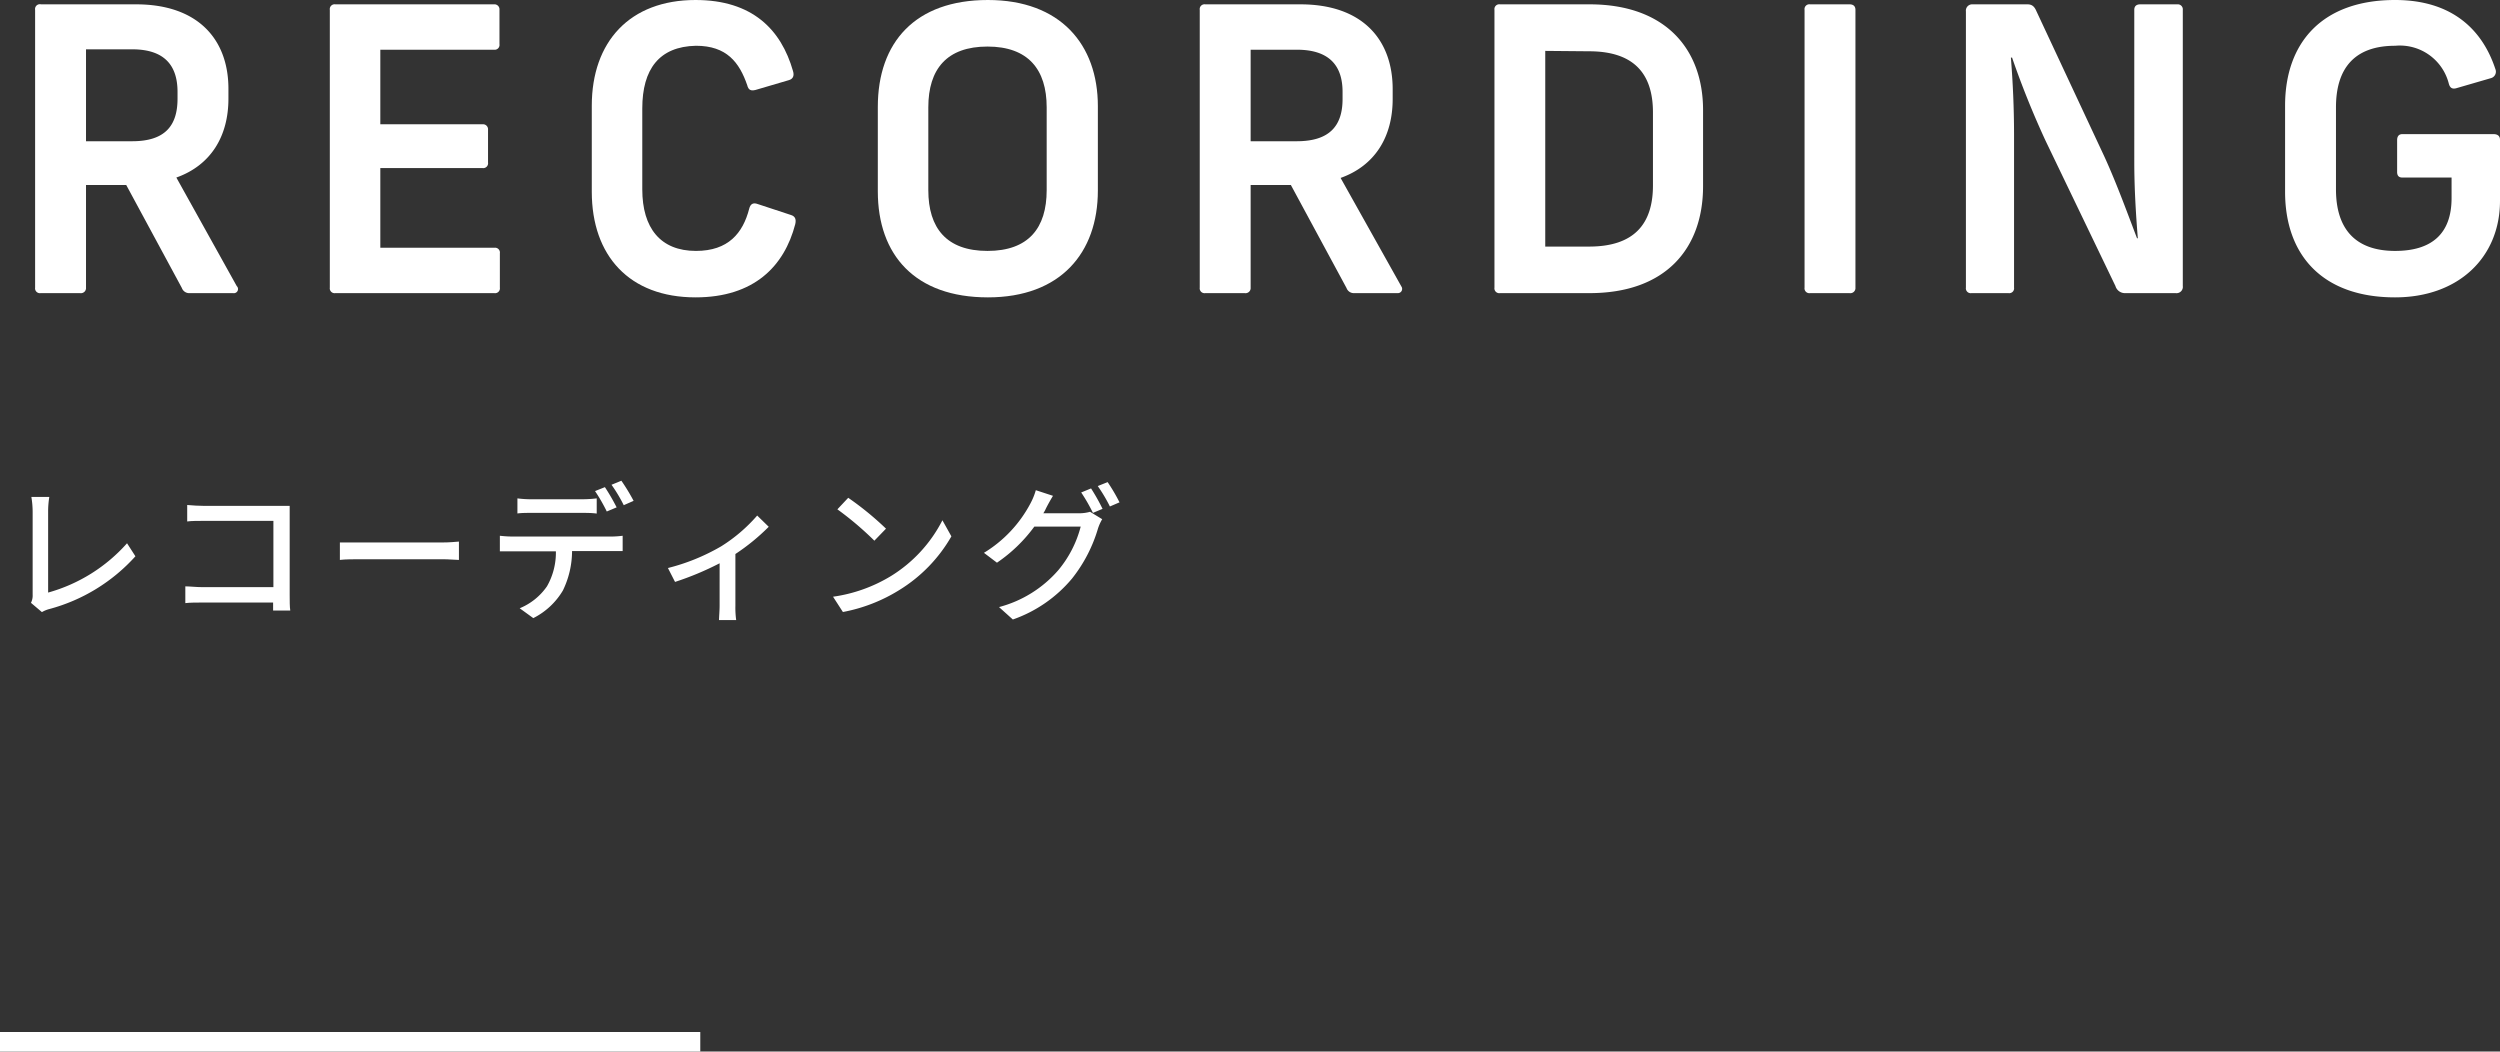
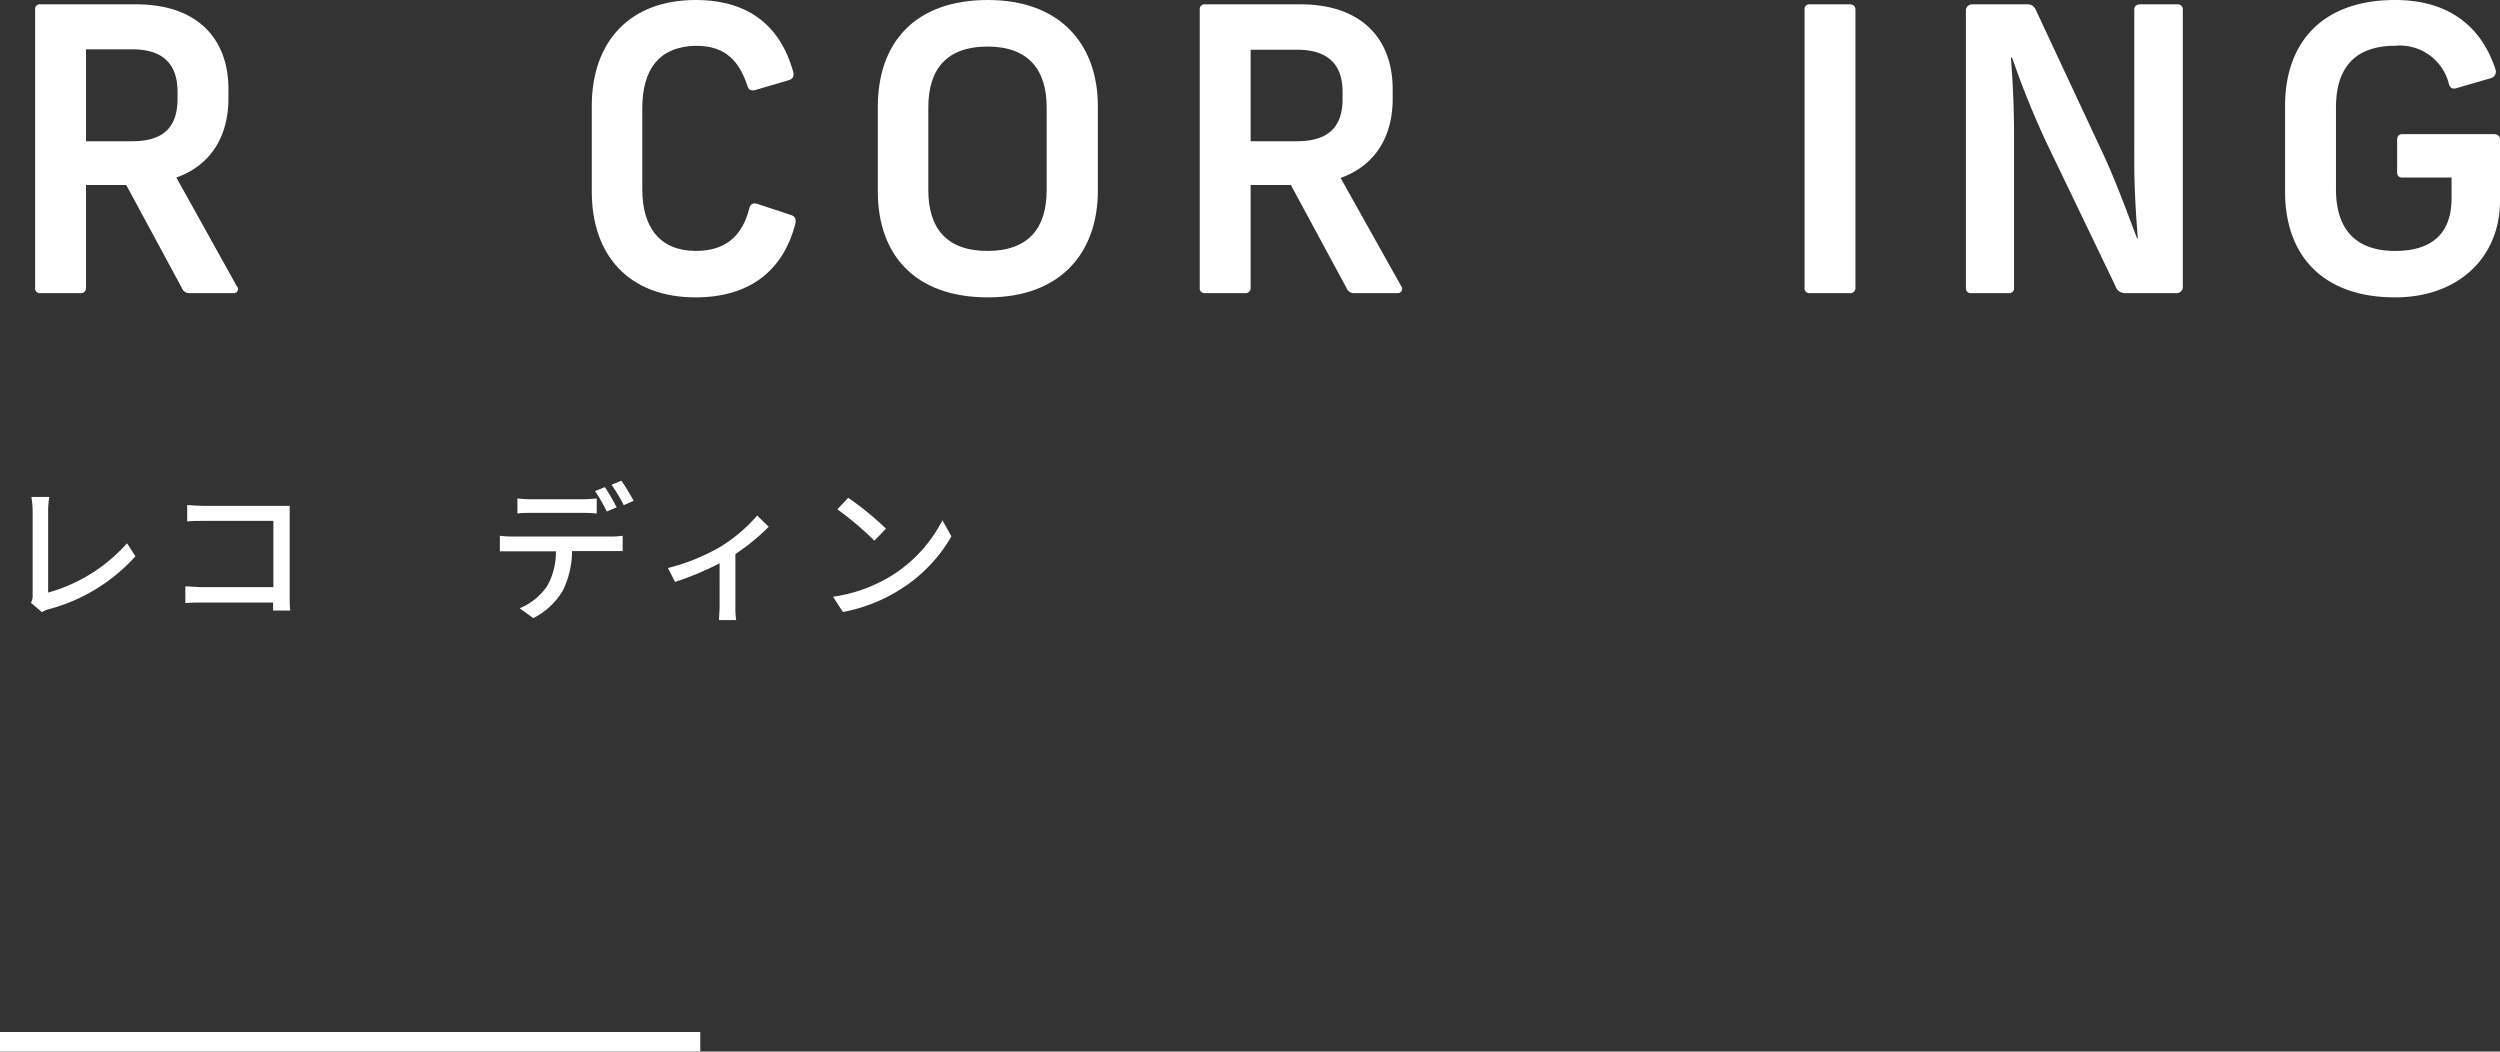
<svg xmlns="http://www.w3.org/2000/svg" viewBox="0 0 253.47 106.61">
  <rect x="0" y="0" width="253.47" height="106.61" fill="#333333" stroke="none" />
  <defs>
    <style>.cls-1{fill:#fff;}.cls-2{fill:none;stroke:#fff;stroke-miterlimit:10;stroke-width:1.98px;}</style>
  </defs>
  <g id="レイヤー_2" data-name="レイヤー 2">
    <g id="レイヤー_1-2" data-name="レイヤー 1">
      <path class="cls-1" d="M3.31,60.28V51.89a9.34,9.34,0,0,0-.13-1.51H5a9.11,9.11,0,0,0-.12,1.5v8.2a16.68,16.68,0,0,0,8-5l.85,1.32A18,18,0,0,1,5,61.75a3,3,0,0,0-.75.31l-1.11-.94A1.66,1.66,0,0,0,3.31,60.28Z" />
      <path class="cls-1" d="M20.71,51.29h7.46c.4,0,.93,0,1.2,0,0,.33,0,.87,0,1.26v7.76c0,.52,0,1.26.06,1.59H27.69c0-.21,0-.5,0-.81H20.59c-.61,0-1.36,0-1.8.06v-1.7c.44,0,1.1.08,1.74.08h7.19V52.81h-7c-.58,0-1.35,0-1.74.06V51.2C19.5,51.25,20.22,51.29,20.71,51.29Z" />
-       <path class="cls-1" d="M36.69,55h8.16c.72,0,1.3-.06,1.68-.09v1.86c-.33,0-1-.07-1.68-.07H36.69c-.83,0-1.73,0-2.23.07V55C35,55,35.88,55,36.69,55Z" />
      <path class="cls-1" d="M52.05,54.4h9.82a9.58,9.58,0,0,0,1.26-.08v1.55c-.36,0-.87,0-1.26,0H58a9.21,9.21,0,0,1-.93,4,7.31,7.31,0,0,1-3,2.8l-1.38-1a6.23,6.23,0,0,0,2.77-2.23,6.9,6.9,0,0,0,.9-3.54H52.05c-.45,0-.95,0-1.37,0V54.32A11.88,11.88,0,0,0,52.05,54.4Zm1.86-3.78H59a12.71,12.71,0,0,0,1.5-.09v1.54C60,52,59.46,52,59,52H53.92c-.5,0-1.06,0-1.46.06V50.53A11.18,11.18,0,0,0,53.91,50.62Zm8.61.82-1,.42a17.25,17.25,0,0,0-1.19-2.07l1-.4A21.28,21.28,0,0,1,62.52,51.44Zm1.72-.66-1,.44A15.26,15.26,0,0,0,62,49.15l1-.41A19.89,19.89,0,0,1,64.24,50.78Z" />
      <path class="cls-1" d="M73.12,55.39a16.17,16.17,0,0,0,3.65-3.12l1.17,1.14a21.35,21.35,0,0,1-3.38,2.76v5.26a9.42,9.42,0,0,0,.08,1.44H72.9c0-.25.06-1,.06-1.44V57.11A30.17,30.17,0,0,1,68.44,59l-.72-1.41A20.74,20.74,0,0,0,73.12,55.39Z" />
      <path class="cls-1" d="M90.34,58.4a14.25,14.25,0,0,0,5.21-5.65l.91,1.63a15.32,15.32,0,0,1-5.26,5.43,16.59,16.59,0,0,1-5.74,2.24l-1-1.55A15.42,15.42,0,0,0,90.34,58.4Zm-.51-4.8-1.18,1.22a32,32,0,0,0-3.75-3.18L86,50.47A31,31,0,0,1,89.83,53.6Z" />
-       <path class="cls-1" d="M106,51.65a3,3,0,0,1-.22.39h3.61a4.07,4.07,0,0,0,1.13-.15l1.23.75a4.85,4.85,0,0,0-.42.92,14.93,14.93,0,0,1-2.64,5.1,13.7,13.7,0,0,1-6,4.15l-1.4-1.26a12,12,0,0,0,6-3.73,11.31,11.31,0,0,0,2.28-4.43h-4.7a15.43,15.43,0,0,1-3.79,3.66l-1.32-1a12.91,12.91,0,0,0,4.71-5,6.77,6.77,0,0,0,.55-1.35l1.74.57C106.45,50.78,106.14,51.35,106,51.65Zm5.81-.07-1,.42a17.25,17.25,0,0,0-1.19-2.07l1-.41A20.28,20.28,0,0,1,111.78,51.58Zm1.72-.66-1,.43a15.9,15.9,0,0,0-1.23-2.07l1-.4A18,18,0,0,1,113.5,50.92Z" />
      <path class="cls-1" d="M23.64,29.72h-4.4a.79.79,0,0,1-.8-.52L12.8,18.76H8.72v10.4a.52.52,0,0,1-.6.56h-4a.49.49,0,0,1-.56-.56V1A.49.49,0,0,1,4.16.44H13.8C20.08.44,23.16,4,23.16,9v1c0,3.84-1.8,6.76-5.28,8L24,29A.42.42,0,0,1,23.64,29.72ZM8.72,14.32H13.4C16.72,14.32,18,12.76,18,10V9.32C18,6.68,16.72,5,13.4,5H8.72Z" />
-       <path class="cls-1" d="M50.64,1V4.48a.49.49,0,0,1-.56.56H38.56V12.6H48.92a.51.51,0,0,1,.56.56v3.32a.49.49,0,0,1-.56.56H38.56v8.08H50.12a.49.49,0,0,1,.56.56v3.48a.49.49,0,0,1-.56.56H34a.49.49,0,0,1-.56-.56V1A.49.49,0,0,1,34,.44H50.08A.51.51,0,0,1,50.64,1Z" />
      <path class="cls-1" d="M80.4,7.2c.15.48,0,.8-.4.92l-3.4,1c-.48.12-.72,0-.84-.48-.8-2.32-2.08-4-5.2-4C66.84,4.72,65.12,7,65.12,11V19.2c0,3.92,1.84,6.24,5.44,6.24,3.28,0,4.76-1.8,5.4-4.28q.18-.72.84-.48l3.4,1.12c.39.12.55.4.43.92-1.11,4.28-4.19,7.43-10.11,7.43C63.8,30.15,60,25.92,60,19.44V10.72C60,4.24,63.84,0,70.52,0,76.28,0,79.2,3,80.4,7.2Z" />
      <path class="cls-1" d="M111.31,10.76v8.56c0,6.32-3.79,10.83-11.15,10.83S89,25.88,89,19.4V10.84C89,4.28,92.8,0,100.16,0S111.31,4.52,111.31,10.76Zm-17.19.12v8.4c0,3.84,1.84,6.16,6,6.16s6-2.32,6-6.16v-8.4c0-3.84-1.88-6.16-6-6.16S94.12,7,94.12,10.88Z" />
      <path class="cls-1" d="M141.71,29.72h-4.39a.79.79,0,0,1-.8-.52l-5.64-10.44H126.8v10.4a.52.52,0,0,1-.6.56h-4a.49.49,0,0,1-.56-.56V1a.49.49,0,0,1,.56-.56h9.64c6.28,0,9.36,3.56,9.36,8.6v1c0,3.84-1.8,6.76-5.28,8l6.16,11A.43.43,0,0,1,141.71,29.72ZM126.8,14.32h4.68c3.32,0,4.64-1.56,4.64-4.28V9.32c0-2.64-1.32-4.28-4.64-4.28H126.8Z" />
-       <path class="cls-1" d="M172.67,11.16v7.72c0,6.32-3.79,10.84-11.51,10.84h-9.08a.49.49,0,0,1-.56-.56V1a.49.49,0,0,1,.56-.56h9.08C168.88.44,172.67,5,172.67,11.16Zm-16-6V25h4.44c4.56,0,6.48-2.28,6.48-6.2V11.4c0-3.92-1.92-6.2-6.48-6.2Z" />
      <path class="cls-1" d="M188.12,1V29.16a.52.52,0,0,1-.6.56h-4a.49.49,0,0,1-.56-.56V1a.49.49,0,0,1,.56-.56h4C187.92.44,188.12.64,188.12,1Z" />
      <path class="cls-1" d="M221.31,1V29a.64.64,0,0,1-.72.72H215.4a1,1,0,0,1-.92-.72L207.4,14.28A89.62,89.62,0,0,1,204,5.84h-.12c.2,2.52.32,5.12.32,7.84V29.16a.49.49,0,0,1-.56.56h-3.76a.49.49,0,0,1-.56-.56v-28A.64.64,0,0,1,200,.44h5.56c.48,0,.72.24.92.72l6.88,14.72c1.28,2.8,2.39,5.88,3.31,8.28h.08c-.2-2.48-.36-5.08-.36-7.8V1c0-.36.2-.56.61-.56h3.75A.51.51,0,0,1,221.31,1Z" />
      <path class="cls-1" d="M253,7a.68.68,0,0,1-.44.92l-3.44,1c-.48.16-.72,0-.84-.44a5.12,5.12,0,0,0-5.44-3.84c-4.15,0-6,2.32-6,6.24V19.2c0,3.92,1.88,6.24,6,6.24,3.64,0,5.72-1.68,5.72-5.36V18h-5c-.32,0-.52-.16-.52-.56V14.2c0-.4.2-.6.52-.6h9.27c.4,0,.64.2.64.56v6.2c0,5.72-4.2,9.79-10.64,9.79-7.31,0-11.15-4.23-11.15-10.71V10.72C231.68,4.24,235.52,0,242.83,0,248.79,0,251.75,3.2,253,7Z" />
      <line class="cls-2" y1="105.62" x2="71" y2="105.62" />
    </g>
  </g>
</svg>